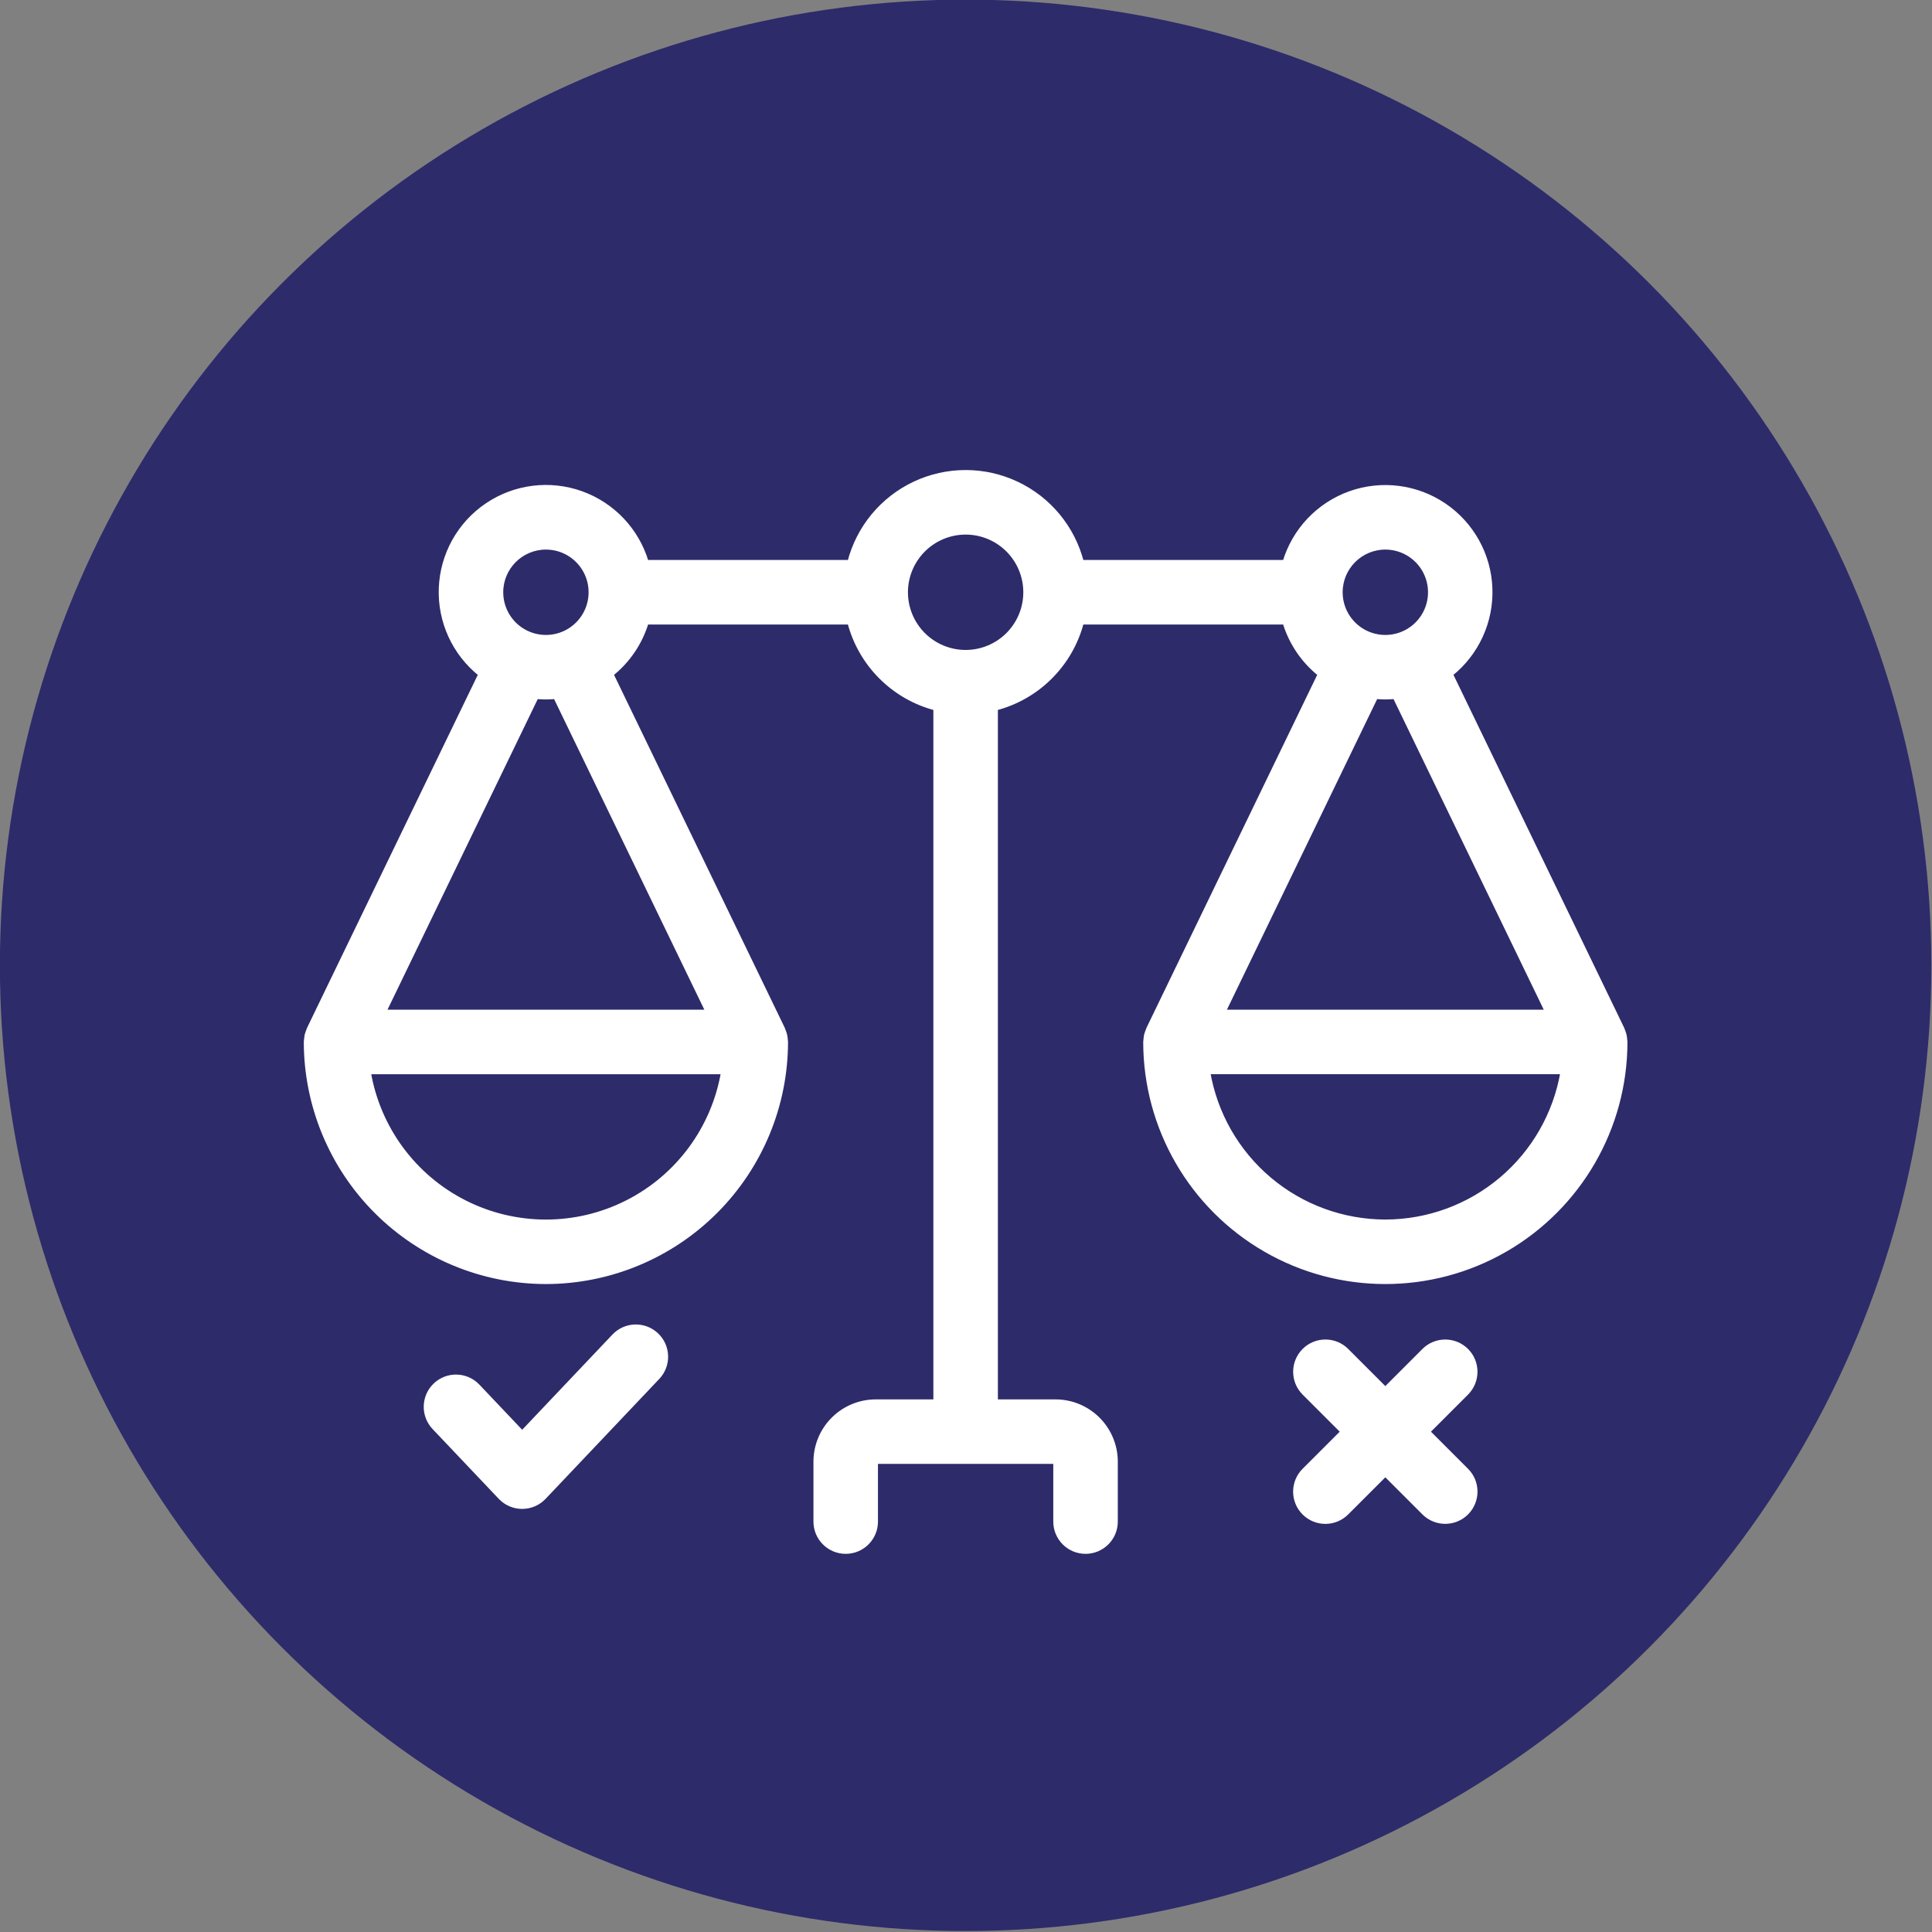
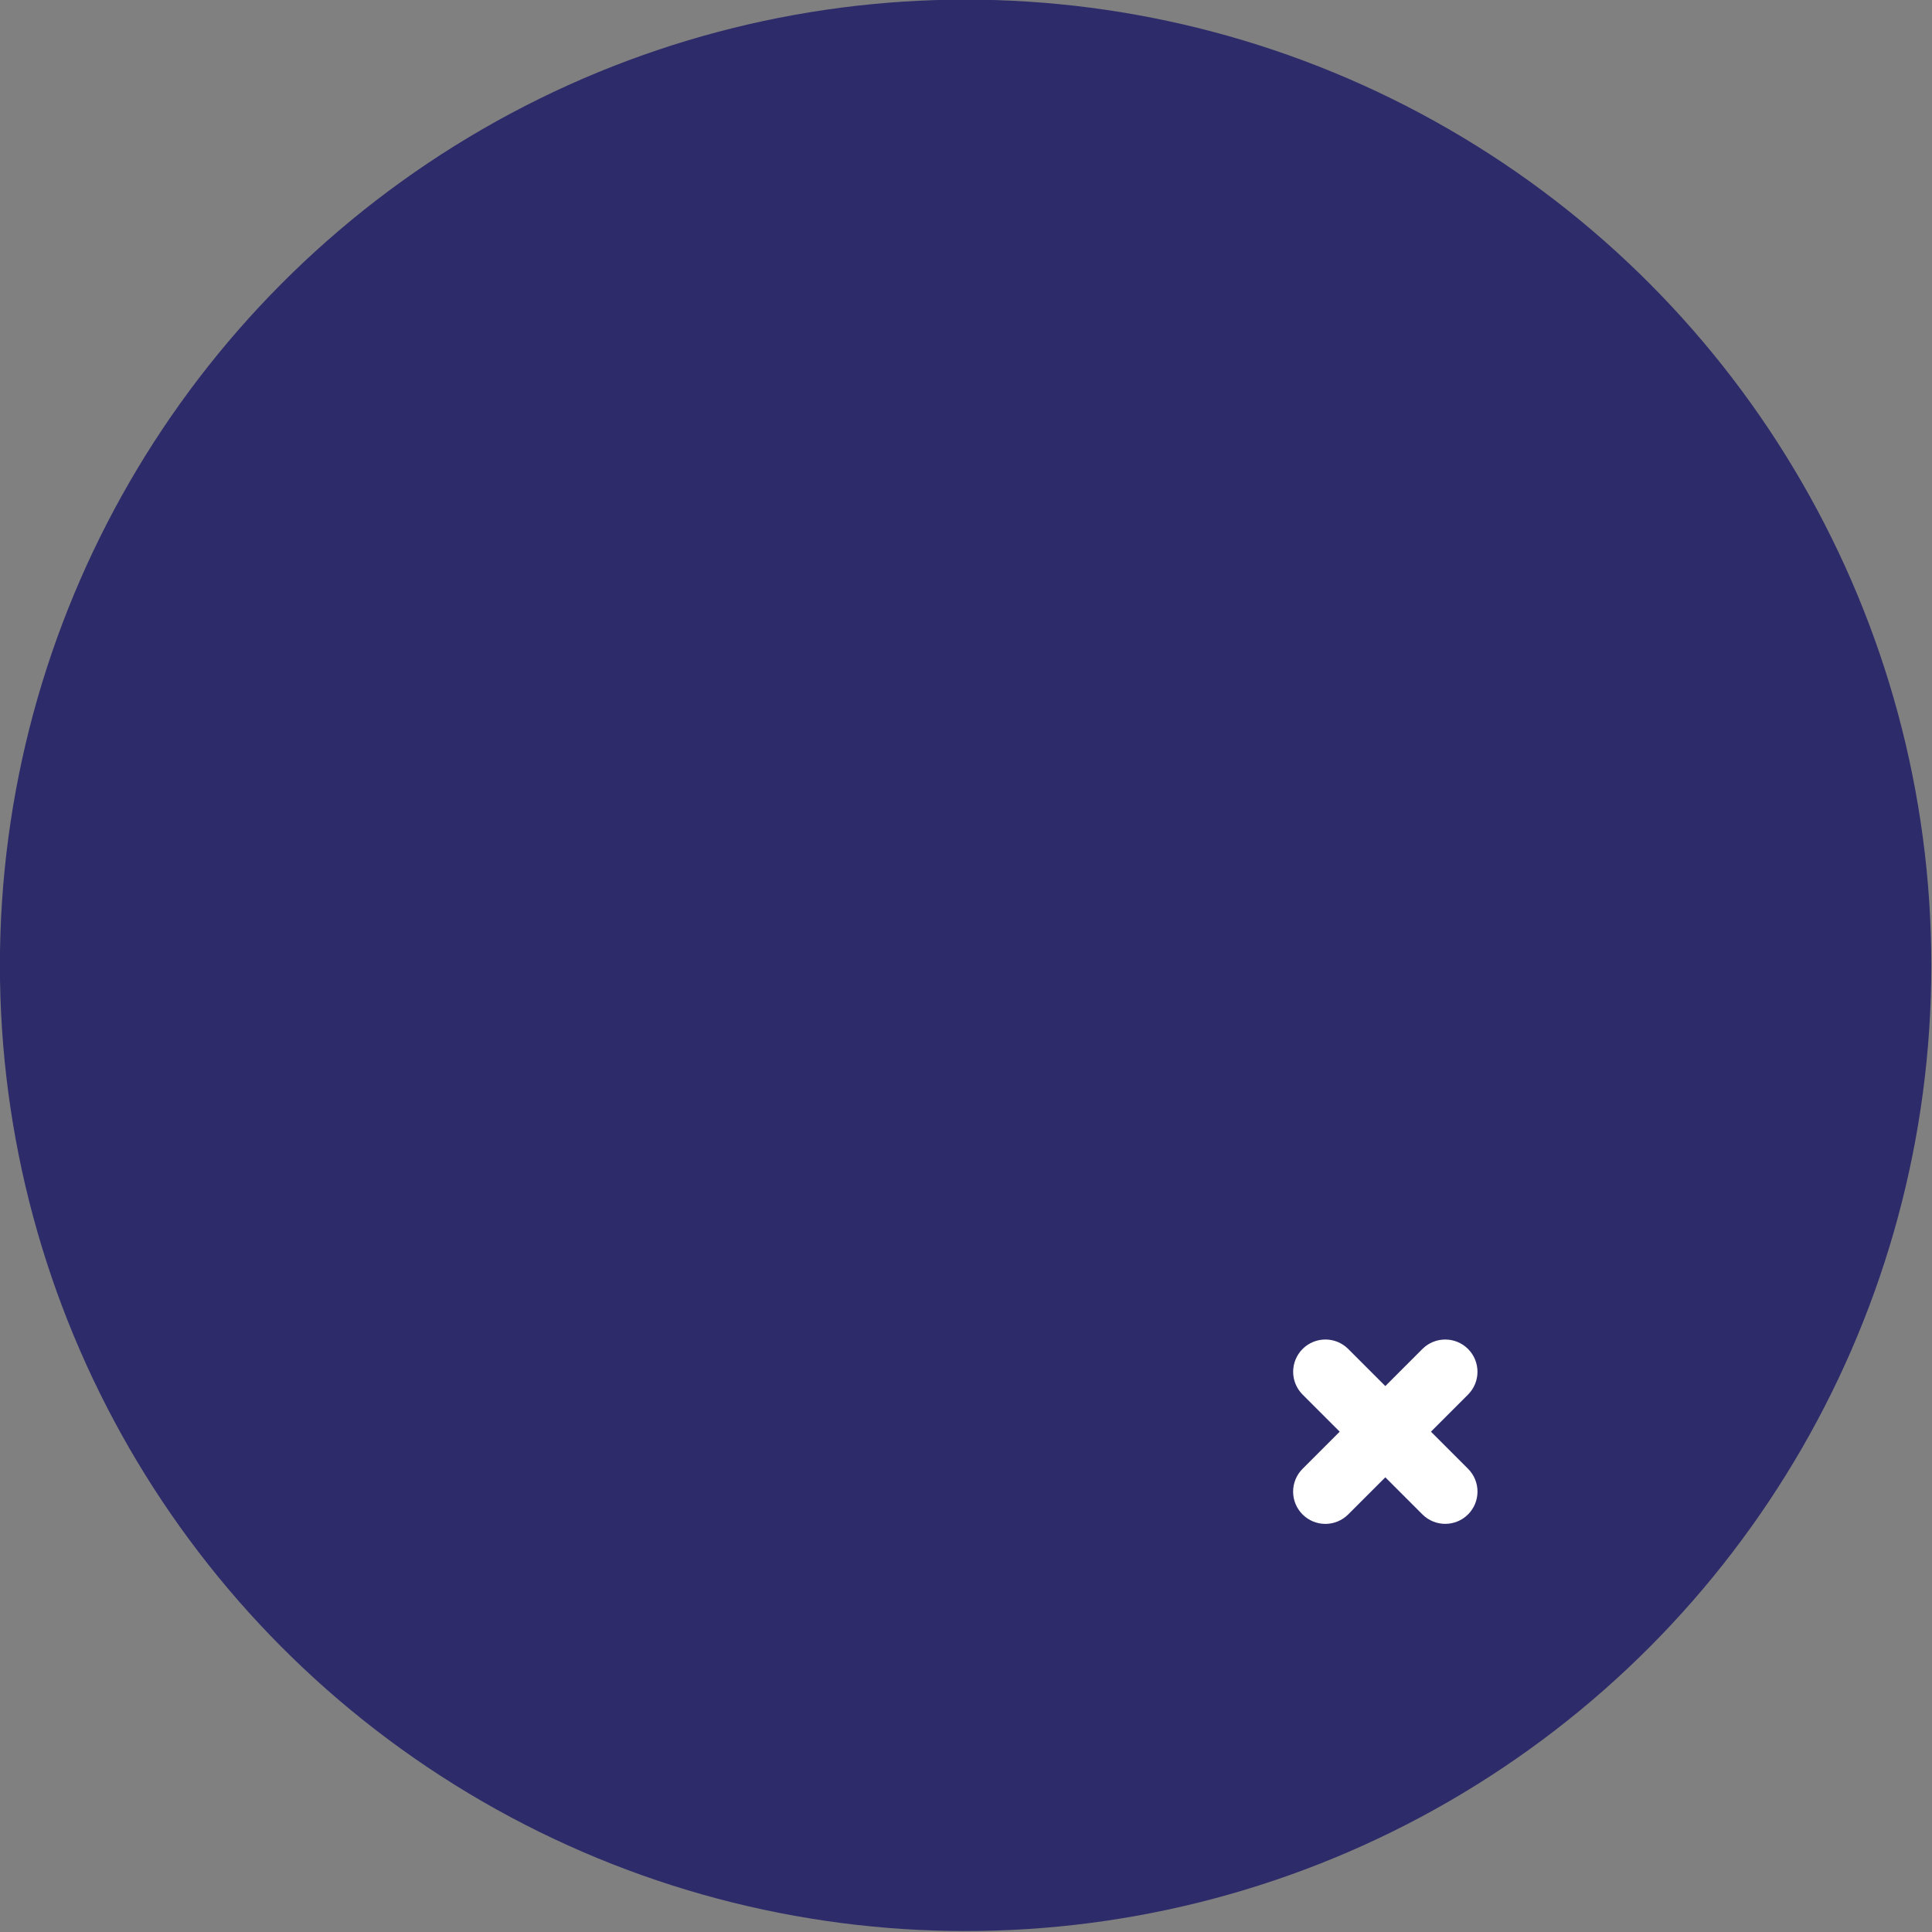
<svg xmlns="http://www.w3.org/2000/svg" width="100%" height="100%" viewBox="0 0 609 609" version="1.1" xml:space="preserve" style="fill-rule:evenodd;clip-rule:evenodd;stroke-linejoin:round;stroke-miterlimit:2;">
  <rect x="0" y="0" width="609" height="609" fill="#808080" stroke="none" />
  <g transform="matrix(1,0,0,1,-36.676,-268.434)">
    <g>
      <g transform="matrix(2.748,0,0,2.748,-263.935,-954.418)">
        <circle cx="220.157" cy="555.728" r="110.775" style="fill:rgb(45,43,106);" />
      </g>
      <g transform="matrix(1.08,0,0,1.08,-36.942,285.021)">
-         <path d="M227.5,358.75C246.059,358.73 263.852,351.348 276.973,338.223C290.098,325.102 297.481,307.309 297.5,288.75C297.5,288.68 297.48,288.613 297.48,288.543C297.465,288.227 297.434,287.91 297.383,287.598C297.348,287.328 297.32,287.059 297.262,286.797C297.203,286.543 297.109,286.297 297.027,286.047L297.031,286.043C296.934,285.734 296.824,285.43 296.695,285.129C296.668,285.066 296.656,285 296.625,284.938L246.559,181.428C251.453,177.533 255.036,172.236 256.836,166.248L316.152,166.248C317.722,172.287 320.879,177.795 325.293,182.205C329.703,186.619 335.211,189.775 341.25,191.345L341.25,393.745L323.75,393.745C319.109,393.749 314.664,395.597 311.383,398.878C308.101,402.159 306.254,406.605 306.25,411.245L306.25,428.745C306.25,433.577 310.168,437.495 315,437.495C319.832,437.495 323.75,433.577 323.75,428.745L323.75,411.245L376.25,411.245L376.25,428.745C376.25,433.577 380.168,437.495 385,437.495C389.832,437.495 393.75,433.577 393.75,428.745L393.75,411.245C393.746,406.604 391.898,402.159 388.617,398.878C385.336,395.597 380.89,393.749 376.25,393.745L358.75,393.745L358.75,191.345C364.789,189.775 370.297,186.619 374.707,182.205C379.121,177.794 382.277,172.287 383.848,166.248L443.164,166.248C444.964,172.236 448.546,177.533 453.441,181.428L403.375,284.938C403.343,285 403.332,285.066 403.304,285.129C403.175,285.43 403.066,285.734 402.968,286.043C402.886,286.293 402.793,286.539 402.734,286.793C402.675,287.055 402.648,287.324 402.613,287.594L402.617,287.598C402.566,287.91 402.535,288.227 402.519,288.543C402.519,288.613 402.5,288.68 402.5,288.75C402.5,313.758 415.844,336.867 437.5,349.371C459.156,361.875 485.844,361.875 507.5,349.371C529.156,336.867 542.5,313.758 542.5,288.75C542.5,288.68 542.48,288.613 542.48,288.543C542.464,288.227 542.433,287.91 542.382,287.598C542.347,287.328 542.32,287.059 542.261,286.797C542.203,286.543 542.109,286.297 542.027,286.047L542.031,286.043C541.933,285.734 541.824,285.43 541.695,285.129C541.668,285.066 541.656,285 541.625,284.938L491.559,181.428C499.184,175.357 503.465,166.022 503.082,156.283C502.703,146.544 497.703,137.568 489.629,132.115C481.55,126.661 471.359,125.38 462.184,128.661C453.008,131.947 445.946,139.407 443.164,148.747L383.848,148.747C381.258,138.661 374.301,130.255 364.879,125.821C355.453,121.388 344.547,121.388 335.121,125.821C325.699,130.255 318.742,138.661 316.152,148.747L256.836,148.747C254.058,139.4 246.996,131.931 237.816,128.642C228.636,125.353 218.437,126.635 210.355,132.092C202.273,137.549 197.277,146.53 196.898,156.276C196.519,166.018 200.804,175.362 208.441,181.428L158.375,284.938C158.343,285 158.332,285.067 158.304,285.129C158.175,285.43 158.066,285.734 157.968,286.043C157.886,286.293 157.793,286.539 157.734,286.793C157.675,287.055 157.648,287.324 157.613,287.594L157.617,287.598C157.566,287.91 157.535,288.227 157.519,288.543C157.519,288.613 157.5,288.68 157.5,288.75C157.519,307.309 164.902,325.102 178.027,338.223C191.148,351.348 208.941,358.731 227.5,358.75L227.5,358.75ZM472.5,341.25C460.098,341.234 448.098,336.836 438.625,328.828C429.152,320.824 422.813,309.726 420.727,297.5L524.277,297.5C522.191,309.727 515.851,320.824 506.379,328.828C496.906,336.836 484.906,341.234 472.504,341.25L472.5,341.25ZM519.797,280L425.203,280L469.711,187.984C470.629,188.066 471.559,188.125 472.5,188.125C473.442,188.125 474.371,188.066 475.289,187.984L519.797,280ZM472.5,144.38C477.809,144.38 482.594,147.579 484.625,152.482C486.656,157.388 485.535,163.033 481.781,166.787C478.027,170.541 472.383,171.662 467.476,169.63C462.574,167.599 459.375,162.814 459.375,157.505C459.382,150.259 465.253,144.388 472.5,144.38L472.5,144.38ZM350,140.005C354.641,140.005 359.094,141.849 362.375,145.13C365.656,148.411 367.5,152.864 367.5,157.505C367.5,162.146 365.656,166.599 362.375,169.88C359.094,173.161 354.641,175.005 350,175.005C345.359,175.005 340.906,173.161 337.625,169.88C334.344,166.599 332.5,162.146 332.5,157.505C332.504,152.864 334.352,148.419 337.633,145.138C340.914,141.857 345.359,140.009 350,140.005L350,140.005ZM227.5,144.38C232.809,144.38 237.594,147.579 239.625,152.482C241.656,157.388 240.535,163.033 236.781,166.787C233.027,170.541 227.383,171.662 222.476,169.63C217.574,167.599 214.375,162.814 214.375,157.505C214.382,150.259 220.254,144.388 227.5,144.38L227.5,144.38ZM224.711,187.989C225.629,188.071 226.559,188.13 227.5,188.13C228.441,188.13 229.371,188.071 230.289,187.989L274.797,280.005L180.203,280.005L224.711,187.989ZM279.273,297.509C276.488,313.954 266.062,328.099 251.175,335.618C236.288,343.137 218.71,343.138 203.823,335.618C188.936,328.099 178.511,313.954 175.725,297.509L279.273,297.509Z" style="fill:white;fill-rule:nonzero;stroke:white;stroke-width:1.33px;" />
-       </g>
+         </g>
      <g transform="matrix(1.08,0,0,1.08,-36.942,285.021)">
-         <path d="M247.4,374.61L220.572,402.911L207.603,389.231C204.279,385.723 198.74,385.575 195.232,388.899C191.724,392.223 191.576,397.762 194.9,401.27L214.22,421.649C215.872,423.391 218.169,424.379 220.572,424.379C222.974,424.379 225.271,423.391 226.923,421.649L260.103,386.649C263.427,383.141 263.279,377.602 259.771,374.278C256.263,370.954 250.724,371.102 247.4,374.61L247.4,374.61Z" style="fill:white;fill-rule:nonzero;stroke:white;stroke-width:1.33px;" />
-       </g>
+         </g>
      <g transform="matrix(1.08,0,0,1.08,-36.942,285.021)">
-         <path d="M448.81,426.19C450.451,427.831 452.677,428.753 454.998,428.753C457.318,428.753 459.544,427.831 461.185,426.19L472.497,414.878L483.809,426.19C487.227,429.596 492.758,429.588 496.172,426.178C499.582,422.764 499.59,417.233 496.184,413.815L484.872,402.503L496.184,391.191C499.582,387.769 499.578,382.246 496.168,378.832C492.754,375.422 487.231,375.418 483.809,378.817L472.497,390.133L461.185,378.821L461.185,378.817C457.767,375.411 452.236,375.418 448.822,378.828C445.412,382.243 445.404,387.774 448.81,391.191L460.126,402.503L448.814,413.815L448.81,413.815C447.17,415.456 446.248,417.683 446.248,420.003C446.248,422.323 447.17,424.55 448.81,426.19L448.81,426.19Z" style="fill:white;fill-rule:nonzero;stroke:white;stroke-width:1.33px;" />
+         <path d="M448.81,426.19C450.451,427.831 452.677,428.753 454.998,428.753C457.318,428.753 459.544,427.831 461.185,426.19L472.497,414.878L483.809,426.19C487.227,429.596 492.758,429.588 496.172,426.178C499.582,422.764 499.59,417.233 496.184,413.815L484.872,402.503L496.184,391.191C499.582,387.769 499.578,382.246 496.168,378.832C492.754,375.422 487.231,375.418 483.809,378.817L472.497,390.133L461.185,378.821L461.185,378.817C457.767,375.411 452.236,375.418 448.822,378.828C445.412,382.243 445.404,387.774 448.81,391.191L460.126,402.503L448.81,413.815C447.17,415.456 446.248,417.683 446.248,420.003C446.248,422.323 447.17,424.55 448.81,426.19L448.81,426.19Z" style="fill:white;fill-rule:nonzero;stroke:white;stroke-width:1.33px;" />
      </g>
    </g>
  </g>
</svg>